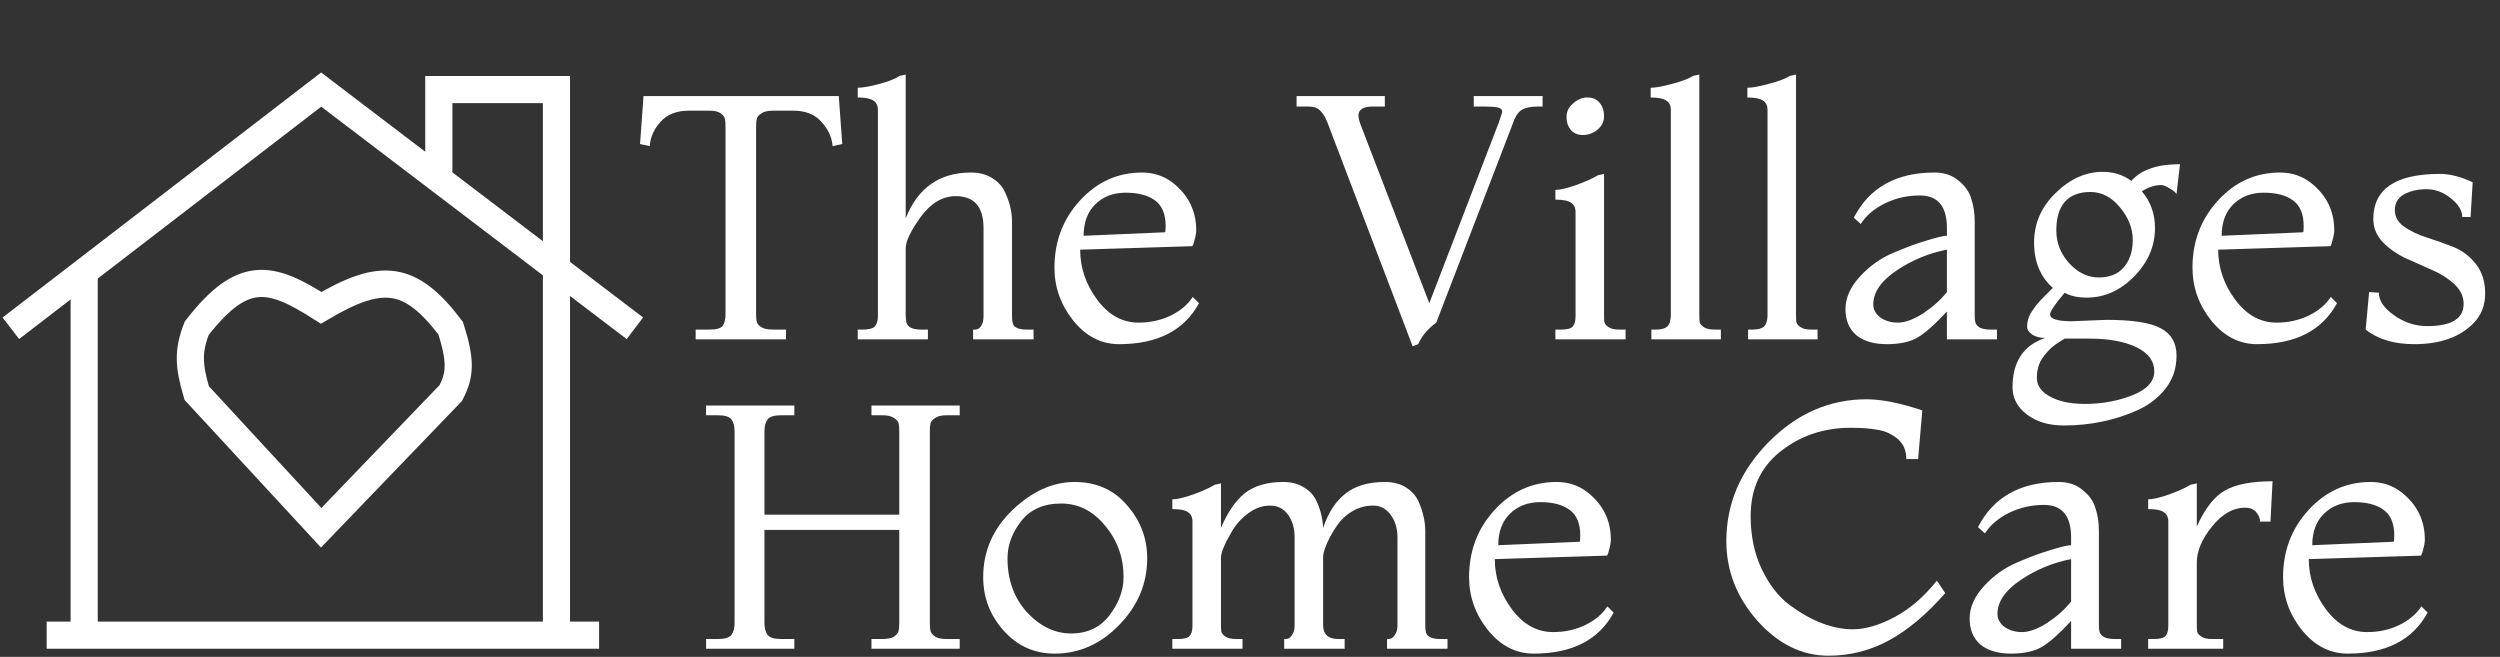
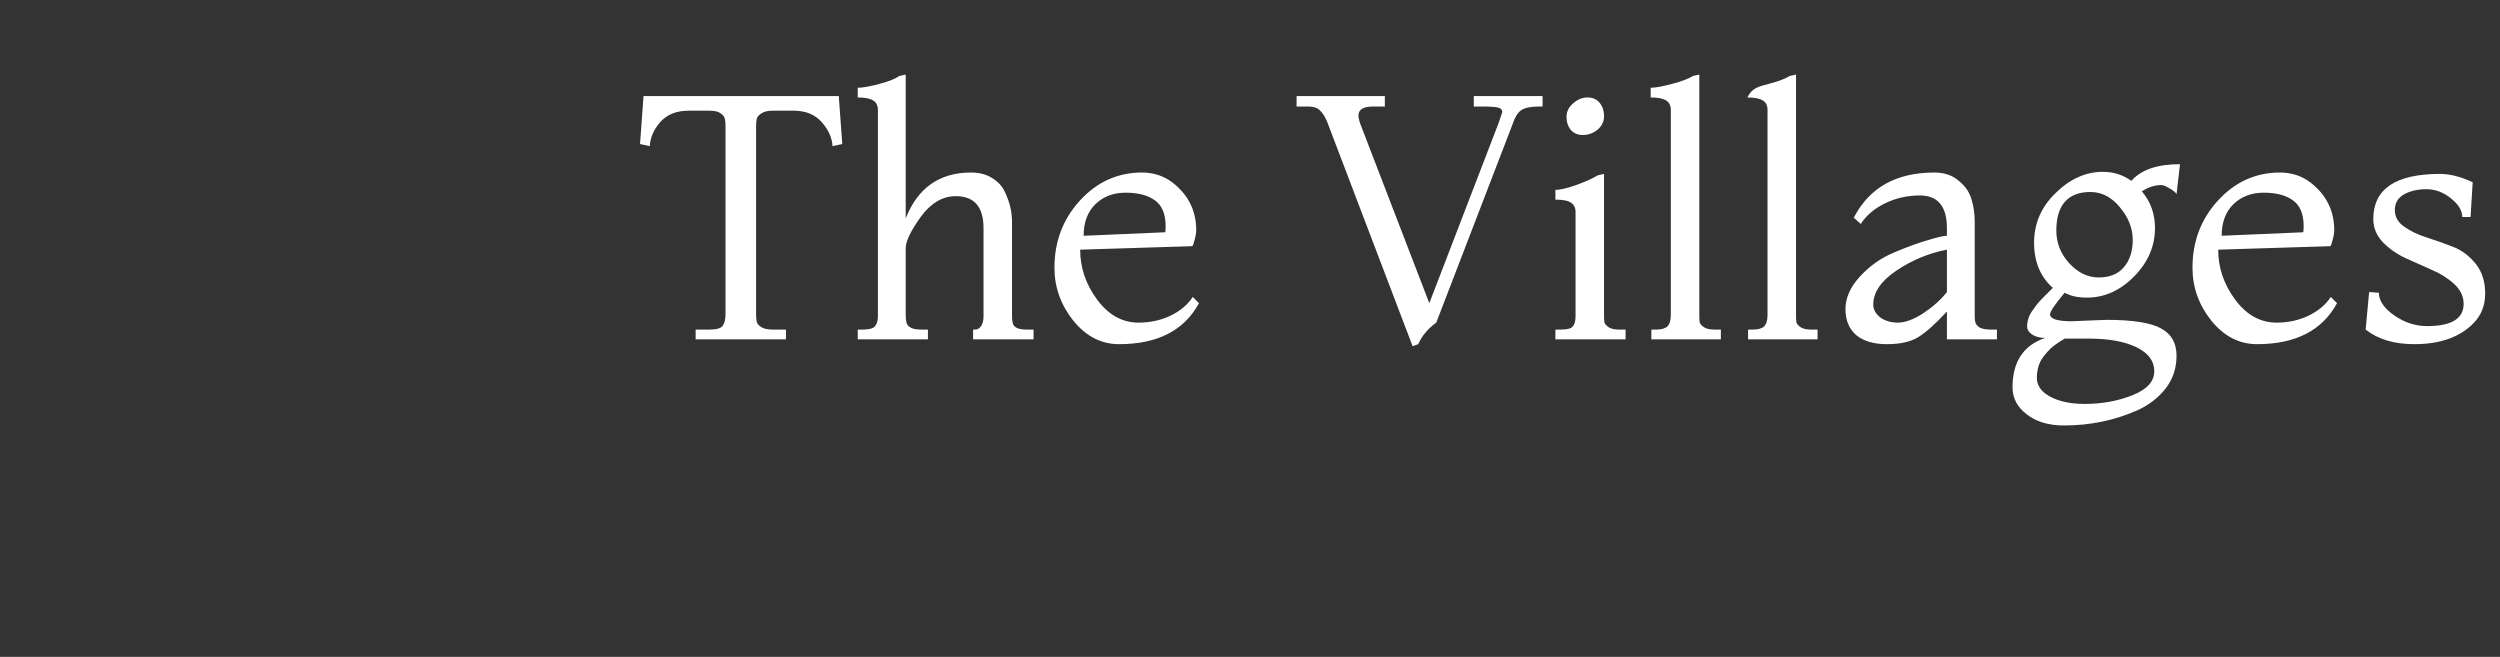
<svg xmlns="http://www.w3.org/2000/svg" width="921" height="242" viewBox="0 0 921 242" fill="none">
  <rect x="0" y="0" width="921" height="242" fill="#333333" stroke="none" />
-   <path d="M4 120.938L31.009 100.161M233.894 120.938L161.659 65.977M161.659 65.977L118.319 33L31.009 100.161M161.659 65.977V33H205V234M220.703 234H31.009M17.191 234H31.009M31.009 100.161V234M118.319 194.428L166.056 144.806C169.586 138.094 169.862 133.072 166.056 120.938C151.122 101.249 140.518 100.284 118.319 113.4C99.701 101.529 89.466 98.983 72.466 120.938C69.218 129.328 69.468 134.611 72.466 144.806L118.319 194.428Z" stroke="white" stroke-width="10" />
-   <path d="M289.552 125H256.272V121.416H261.392C263.952 121.416 265.573 120.947 266.256 120.008C266.939 118.984 267.28 117.576 267.28 115.784V46.664C267.28 45.384 267.195 44.403 267.024 43.72C266.853 42.952 266.299 42.269 265.36 41.672C264.507 41.075 263.184 40.776 261.392 40.776H253.712C249.189 40.776 245.691 42.184 243.216 45C240.827 47.731 239.547 50.675 239.376 53.832L235.792 53.064L237.072 35.4H309.008L310.288 53.064L306.704 53.832C306.533 50.76 305.211 47.816 302.736 45C300.261 42.184 296.805 40.776 292.368 40.776H284.688C282.811 40.776 281.403 41.117 280.464 41.8C279.525 42.397 278.971 43.037 278.8 43.72C278.629 44.403 278.544 45.384 278.544 46.664V115.784C278.544 116.979 278.629 117.917 278.8 118.6C278.971 119.283 279.525 119.923 280.464 120.52C281.403 121.117 282.811 121.416 284.688 121.416H289.552V125ZM380.763 125H358.491V121.416H359.259C360.112 121.416 360.838 120.989 361.435 120.136C362.032 119.197 362.331 118.003 362.331 116.552V84.04C362.331 76.189 358.918 72.264 352.091 72.264C347.227 72.264 342.918 74.824 339.163 79.944C335.494 85.064 333.659 88.904 333.659 91.464V115.784C333.659 117.064 333.744 118.045 333.915 118.728C334.342 120.52 336.134 121.416 339.291 121.416H341.851V125H315.995V121.416H317.787C320.091 121.416 321.584 121.032 322.267 120.264C323.035 119.411 323.419 118.173 323.419 116.552V40.52C323.419 38.899 322.864 37.747 321.755 37.064C320.646 36.296 318.726 35.912 315.995 35.912V32.328C317.787 32.328 320.432 31.859 323.931 30.92C327.43 29.981 329.904 29 331.355 27.976L333.659 27.464V80.456C338.096 69.192 346.118 63.56 357.723 63.56C360.795 63.56 363.398 64.243 365.531 65.608C367.75 66.973 369.328 68.723 370.267 70.856C371.974 74.44 372.827 78.067 372.827 81.736V116.296C372.827 117.491 372.912 118.387 373.083 118.984C373.424 120.605 375.131 121.416 378.203 121.416H380.763V125ZM439.403 109.384L441.707 111.688C436.246 121.757 426.432 126.792 412.267 126.792C405.696 126.792 400.064 123.891 395.371 118.088C390.763 112.285 388.459 105.8 388.459 98.632C388.459 88.989 391.574 80.755 397.803 73.928C404.118 67.016 411.755 63.56 420.715 63.56C424.982 63.56 428.736 64.797 431.979 67.272C437.782 71.795 440.683 77.64 440.683 84.808C440.683 85.832 440.47 87.069 440.043 88.52C439.702 89.971 439.403 90.696 439.147 90.696L397.931 91.976C397.931 98.632 400.022 104.776 404.203 110.408C408.384 116.04 413.462 118.856 419.435 118.856C423.702 118.856 427.627 118.003 431.211 116.296C434.88 114.504 437.611 112.2 439.403 109.384ZM399.211 86.856L429.163 85.576C429.334 85.576 429.419 84.808 429.419 83.272C429.419 78.835 428.096 75.677 425.451 73.8C422.891 71.923 419.307 70.984 414.699 70.984C410.176 70.984 406.464 72.392 403.563 75.208C400.662 78.024 399.211 81.907 399.211 86.856ZM522.461 126.792L520.413 127.56L488.925 44.872C488.157 42.995 487.261 41.587 486.237 40.648C485.298 39.709 483.89 39.24 482.013 39.24H477.661V35.4H510.173V39.24H505.821C502.237 39.24 500.445 40.349 500.445 42.568C500.445 43.592 500.872 45.128 501.725 47.176L526.557 111.688L552.157 45.128L553.437 41.288C553.437 40.435 552.925 39.88 551.901 39.624C550.877 39.368 548.829 39.24 545.757 39.24H542.941V35.4H568.285V39.24H566.749C563.848 39.24 561.714 39.709 560.349 40.648C559.069 41.587 558.045 43.251 557.277 45.64L529.117 118.856C526.045 121.075 523.826 123.72 522.461 126.792ZM584.783 35.912C586.746 35.912 588.239 36.552 589.263 37.832C590.372 39.112 590.927 40.776 590.927 42.824C590.927 44.787 590.116 46.451 588.495 47.816C586.874 49.096 585.082 49.736 583.119 49.736C581.242 49.736 579.748 49.096 578.639 47.816C577.615 46.536 577.103 44.957 577.103 43.08C577.103 41.117 577.914 39.453 579.535 38.088C581.156 36.637 582.906 35.912 584.783 35.912ZM598.863 125H573.007V121.416H575.055C577.359 121.416 578.81 121.032 579.407 120.264C580.09 119.496 580.431 118.259 580.431 116.552V78.152C580.431 76.531 579.876 75.379 578.767 74.696C577.743 73.928 575.823 73.544 573.007 73.544V69.96C574.714 69.96 577.274 69.363 580.687 68.168C584.186 66.888 586.831 65.693 588.623 64.584L590.927 64.072V115.784C590.927 117.149 590.97 118.131 591.055 118.728C591.226 119.325 591.738 119.923 592.591 120.52C593.444 121.117 594.767 121.416 596.559 121.416H598.863V125ZM633.964 125H608.364V121.416H610.156C612.033 121.416 613.399 121.032 614.252 120.264C615.105 119.411 615.532 118.003 615.532 116.04V40.52C615.532 38.899 614.977 37.747 613.868 37.064C612.759 36.296 610.839 35.912 608.108 35.912V32.328C609.815 32.328 612.417 31.859 615.916 30.92C619.5 29.981 622.103 29 623.724 27.976L626.028 27.464V115.784C626.028 117.149 626.071 118.131 626.156 118.728C626.327 119.325 626.839 119.923 627.692 120.52C628.545 121.117 629.868 121.416 631.66 121.416H633.964V125ZM669.589 125H643.989V121.416H645.781C647.658 121.416 649.024 121.032 649.877 120.264C650.73 119.411 651.157 118.003 651.157 116.04V40.52C651.157 38.899 650.602 37.747 649.493 37.064C648.384 36.296 646.464 35.912 643.733 35.912V32.328C645.44 32.328 648.042 31.859 651.541 30.92C655.125 29.981 657.728 29 659.349 27.976L661.653 27.464V115.784C661.653 117.149 661.696 118.131 661.781 118.728C661.952 119.325 662.464 119.923 663.317 120.52C664.17 121.117 665.493 121.416 667.285 121.416H669.589V125ZM735.678 125H717.246V114.76C712.979 119.368 709.438 122.525 706.622 124.232C703.806 125.939 699.966 126.792 695.102 126.792C690.323 126.792 686.569 125.683 683.838 123.464C681.193 121.16 679.87 117.96 679.87 113.864C679.87 109.768 681.619 105.8 685.118 101.96C688.702 98.035 692.841 95.091 697.534 93.128C702.313 91.08 706.494 89.544 710.078 88.52C713.662 87.411 716.051 86.856 717.246 86.856V84.04C717.246 76.019 713.918 72.008 707.262 72.008C702.654 72.008 698.345 72.989 694.334 74.952C690.409 76.915 687.465 79.432 685.502 82.504L682.942 80.2C688.659 69.107 698.558 63.56 712.638 63.56C716.222 63.56 719.166 64.541 721.47 66.504C723.859 68.381 725.438 70.6 726.206 73.16C727.059 75.72 727.486 78.579 727.486 81.736V116.296C727.486 117.405 727.571 118.259 727.742 118.856C727.913 119.453 728.425 120.051 729.278 120.648C730.217 121.16 731.582 121.416 733.374 121.416H735.678V125ZM717.246 107.592V91.976C710.59 93.256 704.403 95.816 698.686 99.656C692.969 103.496 690.11 107.677 690.11 112.2C690.11 113.992 690.963 115.571 692.67 116.936C694.462 118.216 696.638 118.856 699.198 118.856C701.843 118.856 704.958 117.704 708.542 115.4C712.126 113.011 715.027 110.408 717.246 107.592ZM763.177 118.344L775.977 117.832C785.705 117.832 792.446 118.899 796.201 121.032C799.956 123.08 801.833 126.408 801.833 131.016C801.833 135.624 800.51 139.635 797.865 143.048C795.22 146.461 791.764 149.149 787.497 151.112C779.049 154.867 770.004 156.744 760.361 156.744C754.729 156.744 750.164 155.379 746.665 152.648C743.166 150.003 741.417 146.675 741.417 142.664C741.417 133.277 745.428 127.219 753.449 124.488C751.486 124.488 749.865 124.061 748.585 123.208C747.39 122.355 746.793 121.416 746.793 120.392C746.793 119.283 746.964 118.216 747.305 117.192C747.646 116.168 748.201 115.144 748.969 114.12C749.737 113.011 750.377 112.157 750.889 111.56C751.486 110.877 752.425 109.896 753.705 108.616L756.265 106.056C751.657 101.96 749.353 96.413 749.353 89.416C749.353 82.333 751.998 76.232 757.289 71.112C762.58 65.907 768.382 63.304 774.697 63.304C778.622 63.304 782.121 64.413 785.193 66.632C788.777 62.536 794.75 60.488 803.113 60.488L801.833 71.496C801.321 70.728 800.425 70.003 799.145 69.32C797.865 68.552 796.884 68.168 796.201 68.168C793.897 68.168 791.508 68.936 789.033 70.472C792.276 74.227 793.897 78.749 793.897 84.04C793.897 90.696 791.337 96.627 786.217 101.832C781.097 107.037 775.294 109.64 768.809 109.64C765.481 109.64 762.75 109.043 760.617 107.848C757.033 112.115 755.241 114.76 755.241 115.784C755.241 117.491 757.886 118.344 763.177 118.344ZM769.577 124.744H760.617C757.972 126.365 756.222 127.603 755.369 128.456C754.516 129.309 753.79 130.12 753.193 130.888C752.596 131.656 752.084 132.424 751.657 133.192C750.804 134.984 750.377 136.989 750.377 139.208C750.377 141.427 751.401 143.347 753.449 144.968C756.948 147.528 761.812 148.808 768.041 148.808C774.356 148.808 780.201 147.741 785.577 145.608C790.953 143.475 793.641 140.531 793.641 136.776C793.641 133.021 791.465 130.077 787.113 127.944C782.761 125.811 776.916 124.744 769.577 124.744ZM757.545 84.936C757.545 89.459 759.124 93.469 762.281 96.968C765.524 100.467 769.15 102.216 773.161 102.216C777.172 102.216 780.244 100.979 782.377 98.504C784.596 95.944 785.705 92.573 785.705 88.392C785.705 84.125 784.126 80.115 780.969 76.36C777.897 72.605 774.27 70.728 770.089 70.728C765.908 70.728 762.75 71.965 760.617 74.44C758.569 76.829 757.545 80.328 757.545 84.936ZM858.653 109.384L860.957 111.688C855.496 121.757 845.682 126.792 831.517 126.792C824.946 126.792 819.314 123.891 814.621 118.088C810.013 112.285 807.709 105.8 807.709 98.632C807.709 88.989 810.824 80.755 817.053 73.928C823.368 67.016 831.005 63.56 839.965 63.56C844.232 63.56 847.986 64.797 851.229 67.272C857.032 71.795 859.933 77.64 859.933 84.808C859.933 85.832 859.72 87.069 859.293 88.52C858.952 89.971 858.653 90.696 858.397 90.696L817.181 91.976C817.181 98.632 819.272 104.776 823.453 110.408C827.634 116.04 832.712 118.856 838.685 118.856C842.952 118.856 846.877 118.003 850.461 116.296C854.13 114.504 856.861 112.2 858.653 109.384ZM818.461 86.856L848.413 85.576C848.584 85.576 848.669 84.808 848.669 83.272C848.669 78.835 847.346 75.677 844.701 73.8C842.141 71.923 838.557 70.984 833.949 70.984C829.426 70.984 825.714 72.392 822.813 75.208C819.912 78.024 818.461 81.907 818.461 86.856ZM871.507 121.416L872.787 107.592L876.371 107.848C876.371 110.749 878.248 113.523 882.003 116.168C885.758 118.813 889.811 120.136 894.163 120.136C903.123 120.136 907.603 117.405 907.603 111.944C907.603 109.213 906.451 106.781 904.147 104.648C901.843 102.515 899.07 100.765 895.827 99.4C892.584 97.949 889.342 96.499 886.099 95.048C882.856 93.512 880.083 91.549 877.779 89.16C875.475 86.685 874.323 83.869 874.323 80.712C874.323 69.619 882.515 64.072 898.899 64.072C902.568 64.072 906.579 65.096 910.931 67.144L910.163 79.944H907.091C907.091 77.555 905.683 75.251 902.867 73.032C900.136 70.813 897.15 69.704 893.907 69.704C890.664 69.704 887.891 70.344 885.587 71.624C883.368 72.904 882.259 74.824 882.259 77.384C882.259 79.859 883.411 81.907 885.715 83.528C888.019 85.149 890.792 86.472 894.035 87.496C897.278 88.52 900.52 89.672 903.763 90.952C907.006 92.232 909.779 94.323 912.083 97.224C914.387 100.125 915.539 103.752 915.539 108.104C915.539 112.456 914.131 116.083 911.315 118.984C906.28 124.189 898.984 126.792 889.427 126.792C882.003 126.792 876.03 125 871.507 121.416Z" fill="white" />
-   <path d="M353.56 239H321.048V235.416H325.144C327.021 235.416 328.429 235.117 329.368 234.52C330.307 233.837 330.861 233.155 331.032 232.472C331.203 231.789 331.288 230.808 331.288 229.528V195.224H281.624V229.528C281.624 231.405 282.008 232.856 282.776 233.88C283.544 234.904 285.208 235.416 287.768 235.416H292.632V239H260.12V235.416H264.472C267.032 235.416 268.696 234.904 269.464 233.88C270.232 232.856 270.616 231.405 270.616 229.528V158.872C270.616 156.995 270.232 155.544 269.464 154.52C268.696 153.496 267.032 152.984 264.472 152.984H260.12V149.4H292.632V152.984H287.768C285.208 152.984 283.544 153.496 282.776 154.52C282.008 155.544 281.624 156.995 281.624 158.872V189.592H331.288V158.872C331.288 157.592 331.203 156.611 331.032 155.928C330.861 155.245 330.307 154.605 329.368 154.008C328.429 153.325 327.021 152.984 325.144 152.984H321.048V149.4H353.56V152.984H348.696C346.819 152.984 345.411 153.325 344.472 154.008C343.533 154.605 342.979 155.245 342.808 155.928C342.637 156.611 342.552 157.592 342.552 158.872V229.528C342.552 230.808 342.637 231.789 342.808 232.472C342.979 233.155 343.533 233.837 344.472 234.52C345.411 235.117 346.819 235.416 348.696 235.416H353.56V239ZM388.577 240.792C381.068 240.792 374.796 237.976 369.761 232.344C364.726 226.712 362.209 220.141 362.209 212.632C362.209 203.075 365.793 194.84 372.961 187.928C380.214 181.016 387.852 177.56 395.873 177.56C403.894 177.56 410.337 180.419 415.201 186.136C420.15 191.768 422.625 198.296 422.625 205.72C422.625 215.021 419.169 223.213 412.257 230.296C405.43 237.293 397.537 240.792 388.577 240.792ZM371.169 205.72C371.169 213.656 373.558 220.269 378.337 225.56C383.201 230.765 388.62 233.368 394.593 233.368C400.652 233.368 405.388 231.107 408.801 226.584C412.214 222.061 413.921 217.411 413.921 212.632C413.921 205.379 411.66 199.064 407.137 193.688C402.7 188.227 397.281 185.496 390.881 185.496C384.481 185.496 379.574 187.672 376.161 192.024C372.833 196.291 371.169 200.856 371.169 205.72ZM533.258 239H510.986V235.416H511.498C512.437 235.416 513.205 234.947 513.802 234.008C514.485 233.069 514.826 231.917 514.826 230.552V198.04C514.826 194.627 513.973 191.811 512.266 189.592C510.645 187.373 508.511 186.264 505.866 186.264C503.306 186.264 500.917 186.861 498.698 188.056C496.565 189.251 494.815 190.701 493.45 192.408C492.17 194.115 491.018 195.907 489.994 197.784C488.287 201.112 487.434 203.587 487.434 205.208V230.296C487.434 233.709 489.311 235.416 493.066 235.416H495.37V239H473.098V235.416H473.866C474.634 235.416 475.317 234.947 475.914 234.008C476.597 233.069 476.938 231.917 476.938 230.552V198.04C476.938 194.627 476.127 191.811 474.506 189.592C472.885 187.373 470.666 186.264 467.85 186.264C465.119 186.264 462.517 187.16 460.042 188.952C457.567 190.744 455.605 192.835 454.154 195.224C451.253 200.088 449.802 203.501 449.802 205.464V229.784C449.802 231.149 449.845 232.131 449.93 232.728C450.101 233.325 450.613 233.923 451.466 234.52C452.319 235.117 453.642 235.416 455.434 235.416H457.738V239H431.882V235.416H433.93C436.234 235.416 437.685 235.032 438.282 234.264C438.965 233.496 439.306 232.259 439.306 230.552V192.152C439.306 190.531 438.751 189.379 437.642 188.696C436.618 187.928 434.698 187.544 431.882 187.544V183.96C433.589 183.96 436.149 183.363 439.562 182.168C443.061 180.888 445.706 179.693 447.498 178.584L449.802 178.072V194.456C452.277 188.653 455.221 184.387 458.634 181.656C462.133 178.925 466.869 177.56 472.842 177.56C475.573 177.56 477.962 178.157 480.01 179.352C482.058 180.461 483.594 181.955 484.618 183.832C486.325 187.16 487.263 190.701 487.434 194.456C489.397 188.739 492.17 184.515 495.754 181.784C499.338 178.968 504.159 177.56 510.218 177.56C513.29 177.56 515.893 178.243 518.026 179.608C520.159 180.973 521.695 182.723 522.634 184.856C524.255 188.525 525.066 192.152 525.066 195.736V230.296C525.066 231.491 525.151 232.387 525.322 232.984C525.749 234.605 527.541 235.416 530.698 235.416H533.258V239ZM592.153 223.384L594.457 225.688C588.996 235.757 579.182 240.792 565.017 240.792C558.446 240.792 552.814 237.891 548.121 232.088C543.513 226.285 541.209 219.8 541.209 212.632C541.209 202.989 544.324 194.755 550.553 187.928C556.868 181.016 564.505 177.56 573.465 177.56C577.732 177.56 581.486 178.797 584.729 181.272C590.532 185.795 593.433 191.64 593.433 198.808C593.433 199.832 593.22 201.069 592.793 202.52C592.452 203.971 592.153 204.696 591.897 204.696L550.681 205.976C550.681 212.632 552.772 218.776 556.953 224.408C561.134 230.04 566.212 232.856 572.185 232.856C576.452 232.856 580.377 232.003 583.961 230.296C587.63 228.504 590.361 226.2 592.153 223.384ZM551.961 200.856L581.913 199.576C582.084 199.576 582.169 198.808 582.169 197.272C582.169 192.835 580.846 189.677 578.201 187.8C575.641 185.923 572.057 184.984 567.449 184.984C562.926 184.984 559.214 186.392 556.313 189.208C553.412 192.024 551.961 195.907 551.961 200.856ZM713.551 213.912L716.623 218.52C709.711 226.371 702.799 232.173 695.887 235.928C688.975 239.683 681.551 241.56 673.615 241.56C663.802 241.56 655.055 237.251 647.375 228.632C639.78 220.013 635.983 210.243 635.983 199.32C635.983 185.581 641.146 173.464 651.471 162.968C661.882 152.387 673.956 147.096 687.695 147.096C693.156 147.096 699.983 148.461 708.175 151.192L706.639 169.112H702.287C702.287 165.955 701.22 163.48 699.087 161.688C696.954 159.896 694.522 158.787 691.791 158.36C689.146 157.848 685.818 157.592 681.807 157.592C671.908 157.592 663.29 160.493 655.951 166.296C648.612 172.099 644.943 180.035 644.943 190.104C644.943 197.443 646.308 203.971 649.039 209.688C651.77 215.405 655.183 219.8 659.279 222.872C667.386 228.845 675.151 231.832 682.575 231.832C687.183 231.832 692.303 230.339 697.935 227.352C703.567 224.365 708.772 219.885 713.551 213.912ZM781.428 239H762.996V228.76C758.729 233.368 755.188 236.525 752.372 238.232C749.556 239.939 745.716 240.792 740.852 240.792C736.073 240.792 732.319 239.683 729.588 237.464C726.943 235.16 725.62 231.96 725.62 227.864C725.62 223.768 727.369 219.8 730.868 215.96C734.452 212.035 738.591 209.091 743.284 207.128C748.063 205.08 752.244 203.544 755.828 202.52C759.412 201.411 761.801 200.856 762.996 200.856V198.04C762.996 190.019 759.668 186.008 753.012 186.008C748.404 186.008 744.095 186.989 740.084 188.952C736.159 190.915 733.215 193.432 731.252 196.504L728.692 194.2C734.409 183.107 744.308 177.56 758.388 177.56C761.972 177.56 764.916 178.541 767.22 180.504C769.609 182.381 771.188 184.6 771.956 187.16C772.809 189.72 773.236 192.579 773.236 195.736V230.296C773.236 231.405 773.321 232.259 773.492 232.856C773.663 233.453 774.175 234.051 775.028 234.648C775.967 235.16 777.332 235.416 779.124 235.416H781.428V239ZM762.996 221.592V205.976C756.34 207.256 750.153 209.816 744.436 213.656C738.719 217.496 735.86 221.677 735.86 226.2C735.86 227.992 736.713 229.571 738.42 230.936C740.212 232.216 742.388 232.856 744.948 232.856C747.593 232.856 750.708 231.704 754.292 229.4C757.876 227.011 760.777 224.408 762.996 221.592ZM819.03 239H791.382V235.416H793.43C795.734 235.416 797.185 235.032 797.782 234.264C798.465 233.496 798.806 232.259 798.806 230.552V192.152C798.806 190.531 798.251 189.379 797.142 188.696C796.118 187.928 794.198 187.544 791.382 187.544V183.96C793.089 183.96 795.649 183.363 799.062 182.168C802.561 180.888 805.206 179.693 806.998 178.584L809.302 178.072V193.944C812.374 187.203 815.873 182.765 819.798 180.632C823.723 178.413 829.526 177.304 837.206 177.304L836.438 192.152H832.598C832.598 190.957 832.129 189.805 831.19 188.696C830.337 187.587 828.929 187.032 826.966 187.032C822.699 187.032 818.689 189.336 814.934 193.944C811.179 198.552 809.302 202.989 809.302 207.256V229.784C809.302 231.149 809.345 232.131 809.43 232.728C809.601 233.325 810.113 233.923 810.966 234.52C811.819 235.117 813.142 235.416 814.934 235.416H819.03V239ZM892.028 223.384L894.332 225.688C888.871 235.757 879.057 240.792 864.892 240.792C858.321 240.792 852.689 237.891 847.996 232.088C843.388 226.285 841.084 219.8 841.084 212.632C841.084 202.989 844.199 194.755 850.428 187.928C856.743 181.016 864.38 177.56 873.34 177.56C877.607 177.56 881.361 178.797 884.604 181.272C890.407 185.795 893.308 191.64 893.308 198.808C893.308 199.832 893.095 201.069 892.668 202.52C892.327 203.971 892.028 204.696 891.772 204.696L850.556 205.976C850.556 212.632 852.647 218.776 856.828 224.408C861.009 230.04 866.087 232.856 872.06 232.856C876.327 232.856 880.252 232.003 883.836 230.296C887.505 228.504 890.236 226.2 892.028 223.384ZM851.836 200.856L881.788 199.576C881.959 199.576 882.044 198.808 882.044 197.272C882.044 192.835 880.721 189.677 878.076 187.8C875.516 185.923 871.932 184.984 867.324 184.984C862.801 184.984 859.089 186.392 856.188 189.208C853.287 192.024 851.836 195.907 851.836 200.856Z" fill="white" />
+   <path d="M289.552 125H256.272V121.416H261.392C263.952 121.416 265.573 120.947 266.256 120.008C266.939 118.984 267.28 117.576 267.28 115.784V46.664C267.28 45.384 267.195 44.403 267.024 43.72C266.853 42.952 266.299 42.269 265.36 41.672C264.507 41.075 263.184 40.776 261.392 40.776H253.712C249.189 40.776 245.691 42.184 243.216 45C240.827 47.731 239.547 50.675 239.376 53.832L235.792 53.064L237.072 35.4H309.008L310.288 53.064L306.704 53.832C306.533 50.76 305.211 47.816 302.736 45C300.261 42.184 296.805 40.776 292.368 40.776H284.688C282.811 40.776 281.403 41.117 280.464 41.8C279.525 42.397 278.971 43.037 278.8 43.72C278.629 44.403 278.544 45.384 278.544 46.664V115.784C278.544 116.979 278.629 117.917 278.8 118.6C278.971 119.283 279.525 119.923 280.464 120.52C281.403 121.117 282.811 121.416 284.688 121.416H289.552V125ZM380.763 125H358.491V121.416H359.259C360.112 121.416 360.838 120.989 361.435 120.136C362.032 119.197 362.331 118.003 362.331 116.552V84.04C362.331 76.189 358.918 72.264 352.091 72.264C347.227 72.264 342.918 74.824 339.163 79.944C335.494 85.064 333.659 88.904 333.659 91.464V115.784C333.659 117.064 333.744 118.045 333.915 118.728C334.342 120.52 336.134 121.416 339.291 121.416H341.851V125H315.995V121.416H317.787C320.091 121.416 321.584 121.032 322.267 120.264C323.035 119.411 323.419 118.173 323.419 116.552V40.52C323.419 38.899 322.864 37.747 321.755 37.064C320.646 36.296 318.726 35.912 315.995 35.912V32.328C317.787 32.328 320.432 31.859 323.931 30.92C327.43 29.981 329.904 29 331.355 27.976L333.659 27.464V80.456C338.096 69.192 346.118 63.56 357.723 63.56C360.795 63.56 363.398 64.243 365.531 65.608C367.75 66.973 369.328 68.723 370.267 70.856C371.974 74.44 372.827 78.067 372.827 81.736V116.296C372.827 117.491 372.912 118.387 373.083 118.984C373.424 120.605 375.131 121.416 378.203 121.416H380.763V125ZM439.403 109.384L441.707 111.688C436.246 121.757 426.432 126.792 412.267 126.792C405.696 126.792 400.064 123.891 395.371 118.088C390.763 112.285 388.459 105.8 388.459 98.632C388.459 88.989 391.574 80.755 397.803 73.928C404.118 67.016 411.755 63.56 420.715 63.56C424.982 63.56 428.736 64.797 431.979 67.272C437.782 71.795 440.683 77.64 440.683 84.808C440.683 85.832 440.47 87.069 440.043 88.52C439.702 89.971 439.403 90.696 439.147 90.696L397.931 91.976C397.931 98.632 400.022 104.776 404.203 110.408C408.384 116.04 413.462 118.856 419.435 118.856C423.702 118.856 427.627 118.003 431.211 116.296C434.88 114.504 437.611 112.2 439.403 109.384ZM399.211 86.856L429.163 85.576C429.334 85.576 429.419 84.808 429.419 83.272C429.419 78.835 428.096 75.677 425.451 73.8C422.891 71.923 419.307 70.984 414.699 70.984C410.176 70.984 406.464 72.392 403.563 75.208C400.662 78.024 399.211 81.907 399.211 86.856ZM522.461 126.792L520.413 127.56L488.925 44.872C488.157 42.995 487.261 41.587 486.237 40.648C485.298 39.709 483.89 39.24 482.013 39.24H477.661V35.4H510.173V39.24H505.821C502.237 39.24 500.445 40.349 500.445 42.568C500.445 43.592 500.872 45.128 501.725 47.176L526.557 111.688L552.157 45.128L553.437 41.288C553.437 40.435 552.925 39.88 551.901 39.624C550.877 39.368 548.829 39.24 545.757 39.24H542.941V35.4H568.285V39.24H566.749C563.848 39.24 561.714 39.709 560.349 40.648C559.069 41.587 558.045 43.251 557.277 45.64L529.117 118.856C526.045 121.075 523.826 123.72 522.461 126.792ZM584.783 35.912C586.746 35.912 588.239 36.552 589.263 37.832C590.372 39.112 590.927 40.776 590.927 42.824C590.927 44.787 590.116 46.451 588.495 47.816C586.874 49.096 585.082 49.736 583.119 49.736C581.242 49.736 579.748 49.096 578.639 47.816C577.615 46.536 577.103 44.957 577.103 43.08C577.103 41.117 577.914 39.453 579.535 38.088C581.156 36.637 582.906 35.912 584.783 35.912ZM598.863 125H573.007V121.416H575.055C577.359 121.416 578.81 121.032 579.407 120.264C580.09 119.496 580.431 118.259 580.431 116.552V78.152C580.431 76.531 579.876 75.379 578.767 74.696C577.743 73.928 575.823 73.544 573.007 73.544V69.96C574.714 69.96 577.274 69.363 580.687 68.168C584.186 66.888 586.831 65.693 588.623 64.584L590.927 64.072V115.784C590.927 117.149 590.97 118.131 591.055 118.728C591.226 119.325 591.738 119.923 592.591 120.52C593.444 121.117 594.767 121.416 596.559 121.416H598.863V125ZM633.964 125H608.364V121.416H610.156C612.033 121.416 613.399 121.032 614.252 120.264C615.105 119.411 615.532 118.003 615.532 116.04V40.52C615.532 38.899 614.977 37.747 613.868 37.064C612.759 36.296 610.839 35.912 608.108 35.912V32.328C609.815 32.328 612.417 31.859 615.916 30.92C619.5 29.981 622.103 29 623.724 27.976L626.028 27.464V115.784C626.028 117.149 626.071 118.131 626.156 118.728C626.327 119.325 626.839 119.923 627.692 120.52C628.545 121.117 629.868 121.416 631.66 121.416H633.964V125ZM669.589 125H643.989V121.416H645.781C647.658 121.416 649.024 121.032 649.877 120.264C650.73 119.411 651.157 118.003 651.157 116.04V40.52C651.157 38.899 650.602 37.747 649.493 37.064C648.384 36.296 646.464 35.912 643.733 35.912C645.44 32.328 648.042 31.859 651.541 30.92C655.125 29.981 657.728 29 659.349 27.976L661.653 27.464V115.784C661.653 117.149 661.696 118.131 661.781 118.728C661.952 119.325 662.464 119.923 663.317 120.52C664.17 121.117 665.493 121.416 667.285 121.416H669.589V125ZM735.678 125H717.246V114.76C712.979 119.368 709.438 122.525 706.622 124.232C703.806 125.939 699.966 126.792 695.102 126.792C690.323 126.792 686.569 125.683 683.838 123.464C681.193 121.16 679.87 117.96 679.87 113.864C679.87 109.768 681.619 105.8 685.118 101.96C688.702 98.035 692.841 95.091 697.534 93.128C702.313 91.08 706.494 89.544 710.078 88.52C713.662 87.411 716.051 86.856 717.246 86.856V84.04C717.246 76.019 713.918 72.008 707.262 72.008C702.654 72.008 698.345 72.989 694.334 74.952C690.409 76.915 687.465 79.432 685.502 82.504L682.942 80.2C688.659 69.107 698.558 63.56 712.638 63.56C716.222 63.56 719.166 64.541 721.47 66.504C723.859 68.381 725.438 70.6 726.206 73.16C727.059 75.72 727.486 78.579 727.486 81.736V116.296C727.486 117.405 727.571 118.259 727.742 118.856C727.913 119.453 728.425 120.051 729.278 120.648C730.217 121.16 731.582 121.416 733.374 121.416H735.678V125ZM717.246 107.592V91.976C710.59 93.256 704.403 95.816 698.686 99.656C692.969 103.496 690.11 107.677 690.11 112.2C690.11 113.992 690.963 115.571 692.67 116.936C694.462 118.216 696.638 118.856 699.198 118.856C701.843 118.856 704.958 117.704 708.542 115.4C712.126 113.011 715.027 110.408 717.246 107.592ZM763.177 118.344L775.977 117.832C785.705 117.832 792.446 118.899 796.201 121.032C799.956 123.08 801.833 126.408 801.833 131.016C801.833 135.624 800.51 139.635 797.865 143.048C795.22 146.461 791.764 149.149 787.497 151.112C779.049 154.867 770.004 156.744 760.361 156.744C754.729 156.744 750.164 155.379 746.665 152.648C743.166 150.003 741.417 146.675 741.417 142.664C741.417 133.277 745.428 127.219 753.449 124.488C751.486 124.488 749.865 124.061 748.585 123.208C747.39 122.355 746.793 121.416 746.793 120.392C746.793 119.283 746.964 118.216 747.305 117.192C747.646 116.168 748.201 115.144 748.969 114.12C749.737 113.011 750.377 112.157 750.889 111.56C751.486 110.877 752.425 109.896 753.705 108.616L756.265 106.056C751.657 101.96 749.353 96.413 749.353 89.416C749.353 82.333 751.998 76.232 757.289 71.112C762.58 65.907 768.382 63.304 774.697 63.304C778.622 63.304 782.121 64.413 785.193 66.632C788.777 62.536 794.75 60.488 803.113 60.488L801.833 71.496C801.321 70.728 800.425 70.003 799.145 69.32C797.865 68.552 796.884 68.168 796.201 68.168C793.897 68.168 791.508 68.936 789.033 70.472C792.276 74.227 793.897 78.749 793.897 84.04C793.897 90.696 791.337 96.627 786.217 101.832C781.097 107.037 775.294 109.64 768.809 109.64C765.481 109.64 762.75 109.043 760.617 107.848C757.033 112.115 755.241 114.76 755.241 115.784C755.241 117.491 757.886 118.344 763.177 118.344ZM769.577 124.744H760.617C757.972 126.365 756.222 127.603 755.369 128.456C754.516 129.309 753.79 130.12 753.193 130.888C752.596 131.656 752.084 132.424 751.657 133.192C750.804 134.984 750.377 136.989 750.377 139.208C750.377 141.427 751.401 143.347 753.449 144.968C756.948 147.528 761.812 148.808 768.041 148.808C774.356 148.808 780.201 147.741 785.577 145.608C790.953 143.475 793.641 140.531 793.641 136.776C793.641 133.021 791.465 130.077 787.113 127.944C782.761 125.811 776.916 124.744 769.577 124.744ZM757.545 84.936C757.545 89.459 759.124 93.469 762.281 96.968C765.524 100.467 769.15 102.216 773.161 102.216C777.172 102.216 780.244 100.979 782.377 98.504C784.596 95.944 785.705 92.573 785.705 88.392C785.705 84.125 784.126 80.115 780.969 76.36C777.897 72.605 774.27 70.728 770.089 70.728C765.908 70.728 762.75 71.965 760.617 74.44C758.569 76.829 757.545 80.328 757.545 84.936ZM858.653 109.384L860.957 111.688C855.496 121.757 845.682 126.792 831.517 126.792C824.946 126.792 819.314 123.891 814.621 118.088C810.013 112.285 807.709 105.8 807.709 98.632C807.709 88.989 810.824 80.755 817.053 73.928C823.368 67.016 831.005 63.56 839.965 63.56C844.232 63.56 847.986 64.797 851.229 67.272C857.032 71.795 859.933 77.64 859.933 84.808C859.933 85.832 859.72 87.069 859.293 88.52C858.952 89.971 858.653 90.696 858.397 90.696L817.181 91.976C817.181 98.632 819.272 104.776 823.453 110.408C827.634 116.04 832.712 118.856 838.685 118.856C842.952 118.856 846.877 118.003 850.461 116.296C854.13 114.504 856.861 112.2 858.653 109.384ZM818.461 86.856L848.413 85.576C848.584 85.576 848.669 84.808 848.669 83.272C848.669 78.835 847.346 75.677 844.701 73.8C842.141 71.923 838.557 70.984 833.949 70.984C829.426 70.984 825.714 72.392 822.813 75.208C819.912 78.024 818.461 81.907 818.461 86.856ZM871.507 121.416L872.787 107.592L876.371 107.848C876.371 110.749 878.248 113.523 882.003 116.168C885.758 118.813 889.811 120.136 894.163 120.136C903.123 120.136 907.603 117.405 907.603 111.944C907.603 109.213 906.451 106.781 904.147 104.648C901.843 102.515 899.07 100.765 895.827 99.4C892.584 97.949 889.342 96.499 886.099 95.048C882.856 93.512 880.083 91.549 877.779 89.16C875.475 86.685 874.323 83.869 874.323 80.712C874.323 69.619 882.515 64.072 898.899 64.072C902.568 64.072 906.579 65.096 910.931 67.144L910.163 79.944H907.091C907.091 77.555 905.683 75.251 902.867 73.032C900.136 70.813 897.15 69.704 893.907 69.704C890.664 69.704 887.891 70.344 885.587 71.624C883.368 72.904 882.259 74.824 882.259 77.384C882.259 79.859 883.411 81.907 885.715 83.528C888.019 85.149 890.792 86.472 894.035 87.496C897.278 88.52 900.52 89.672 903.763 90.952C907.006 92.232 909.779 94.323 912.083 97.224C914.387 100.125 915.539 103.752 915.539 108.104C915.539 112.456 914.131 116.083 911.315 118.984C906.28 124.189 898.984 126.792 889.427 126.792C882.003 126.792 876.03 125 871.507 121.416Z" fill="white" />
</svg>